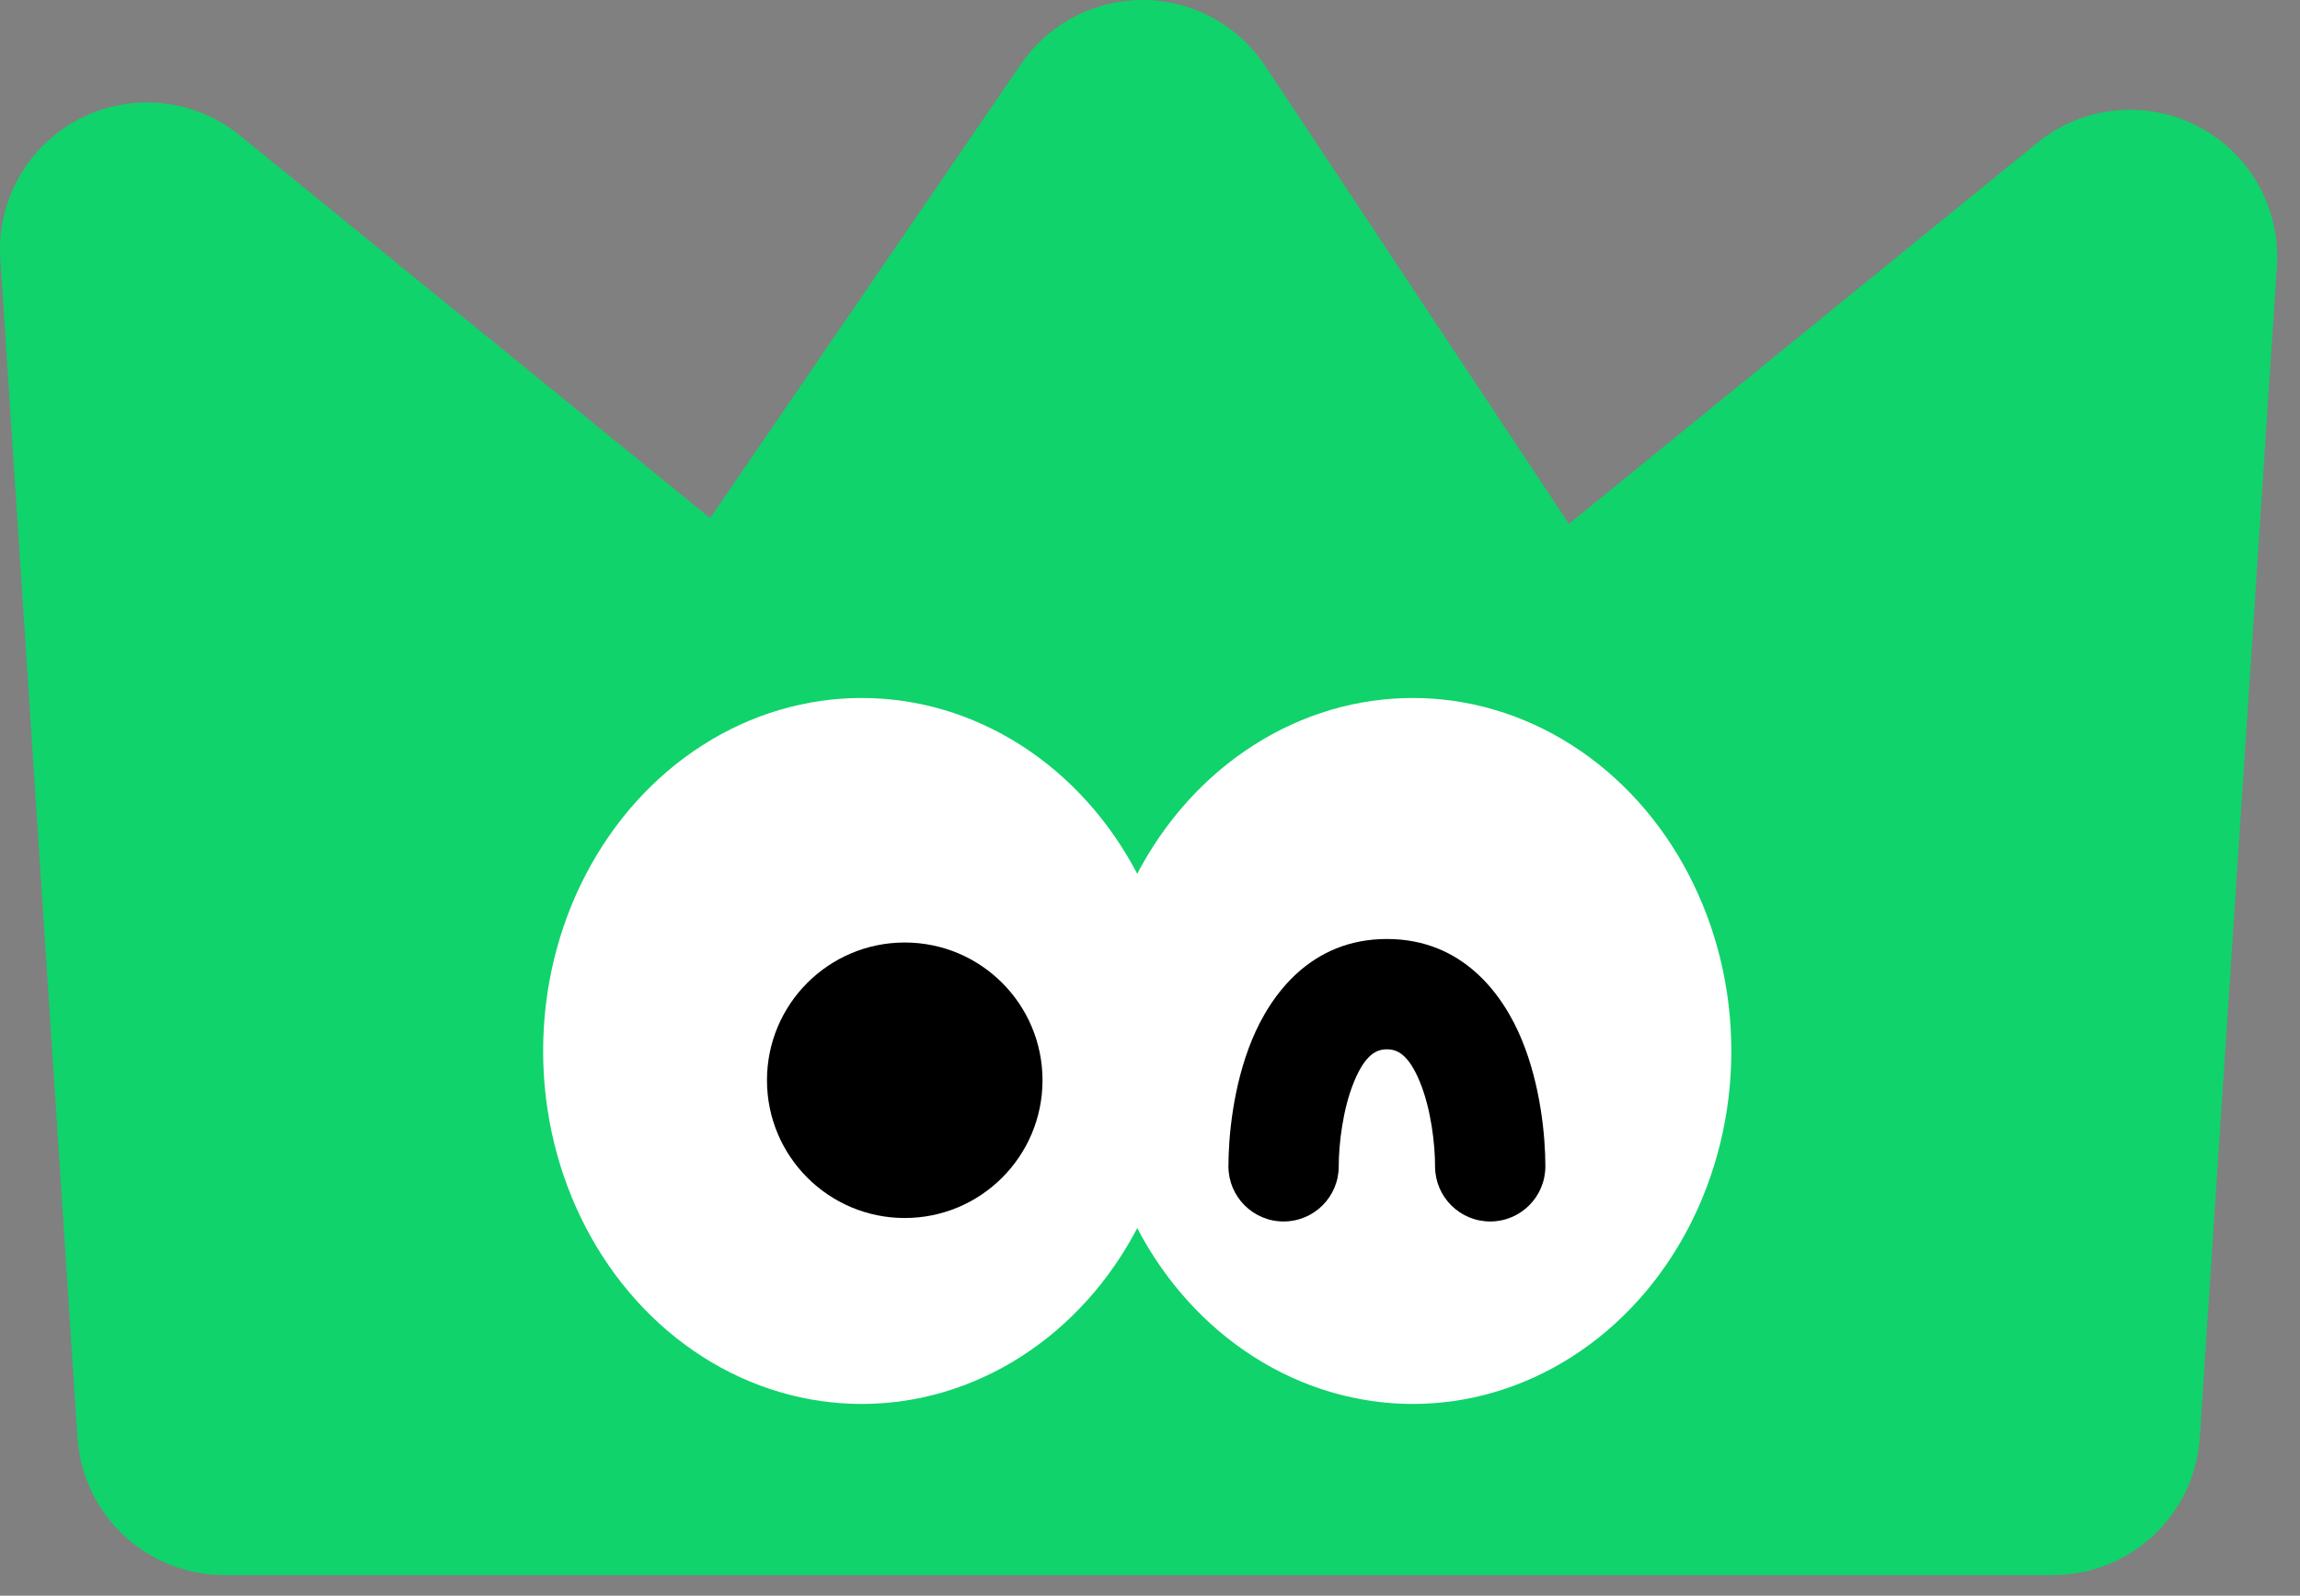
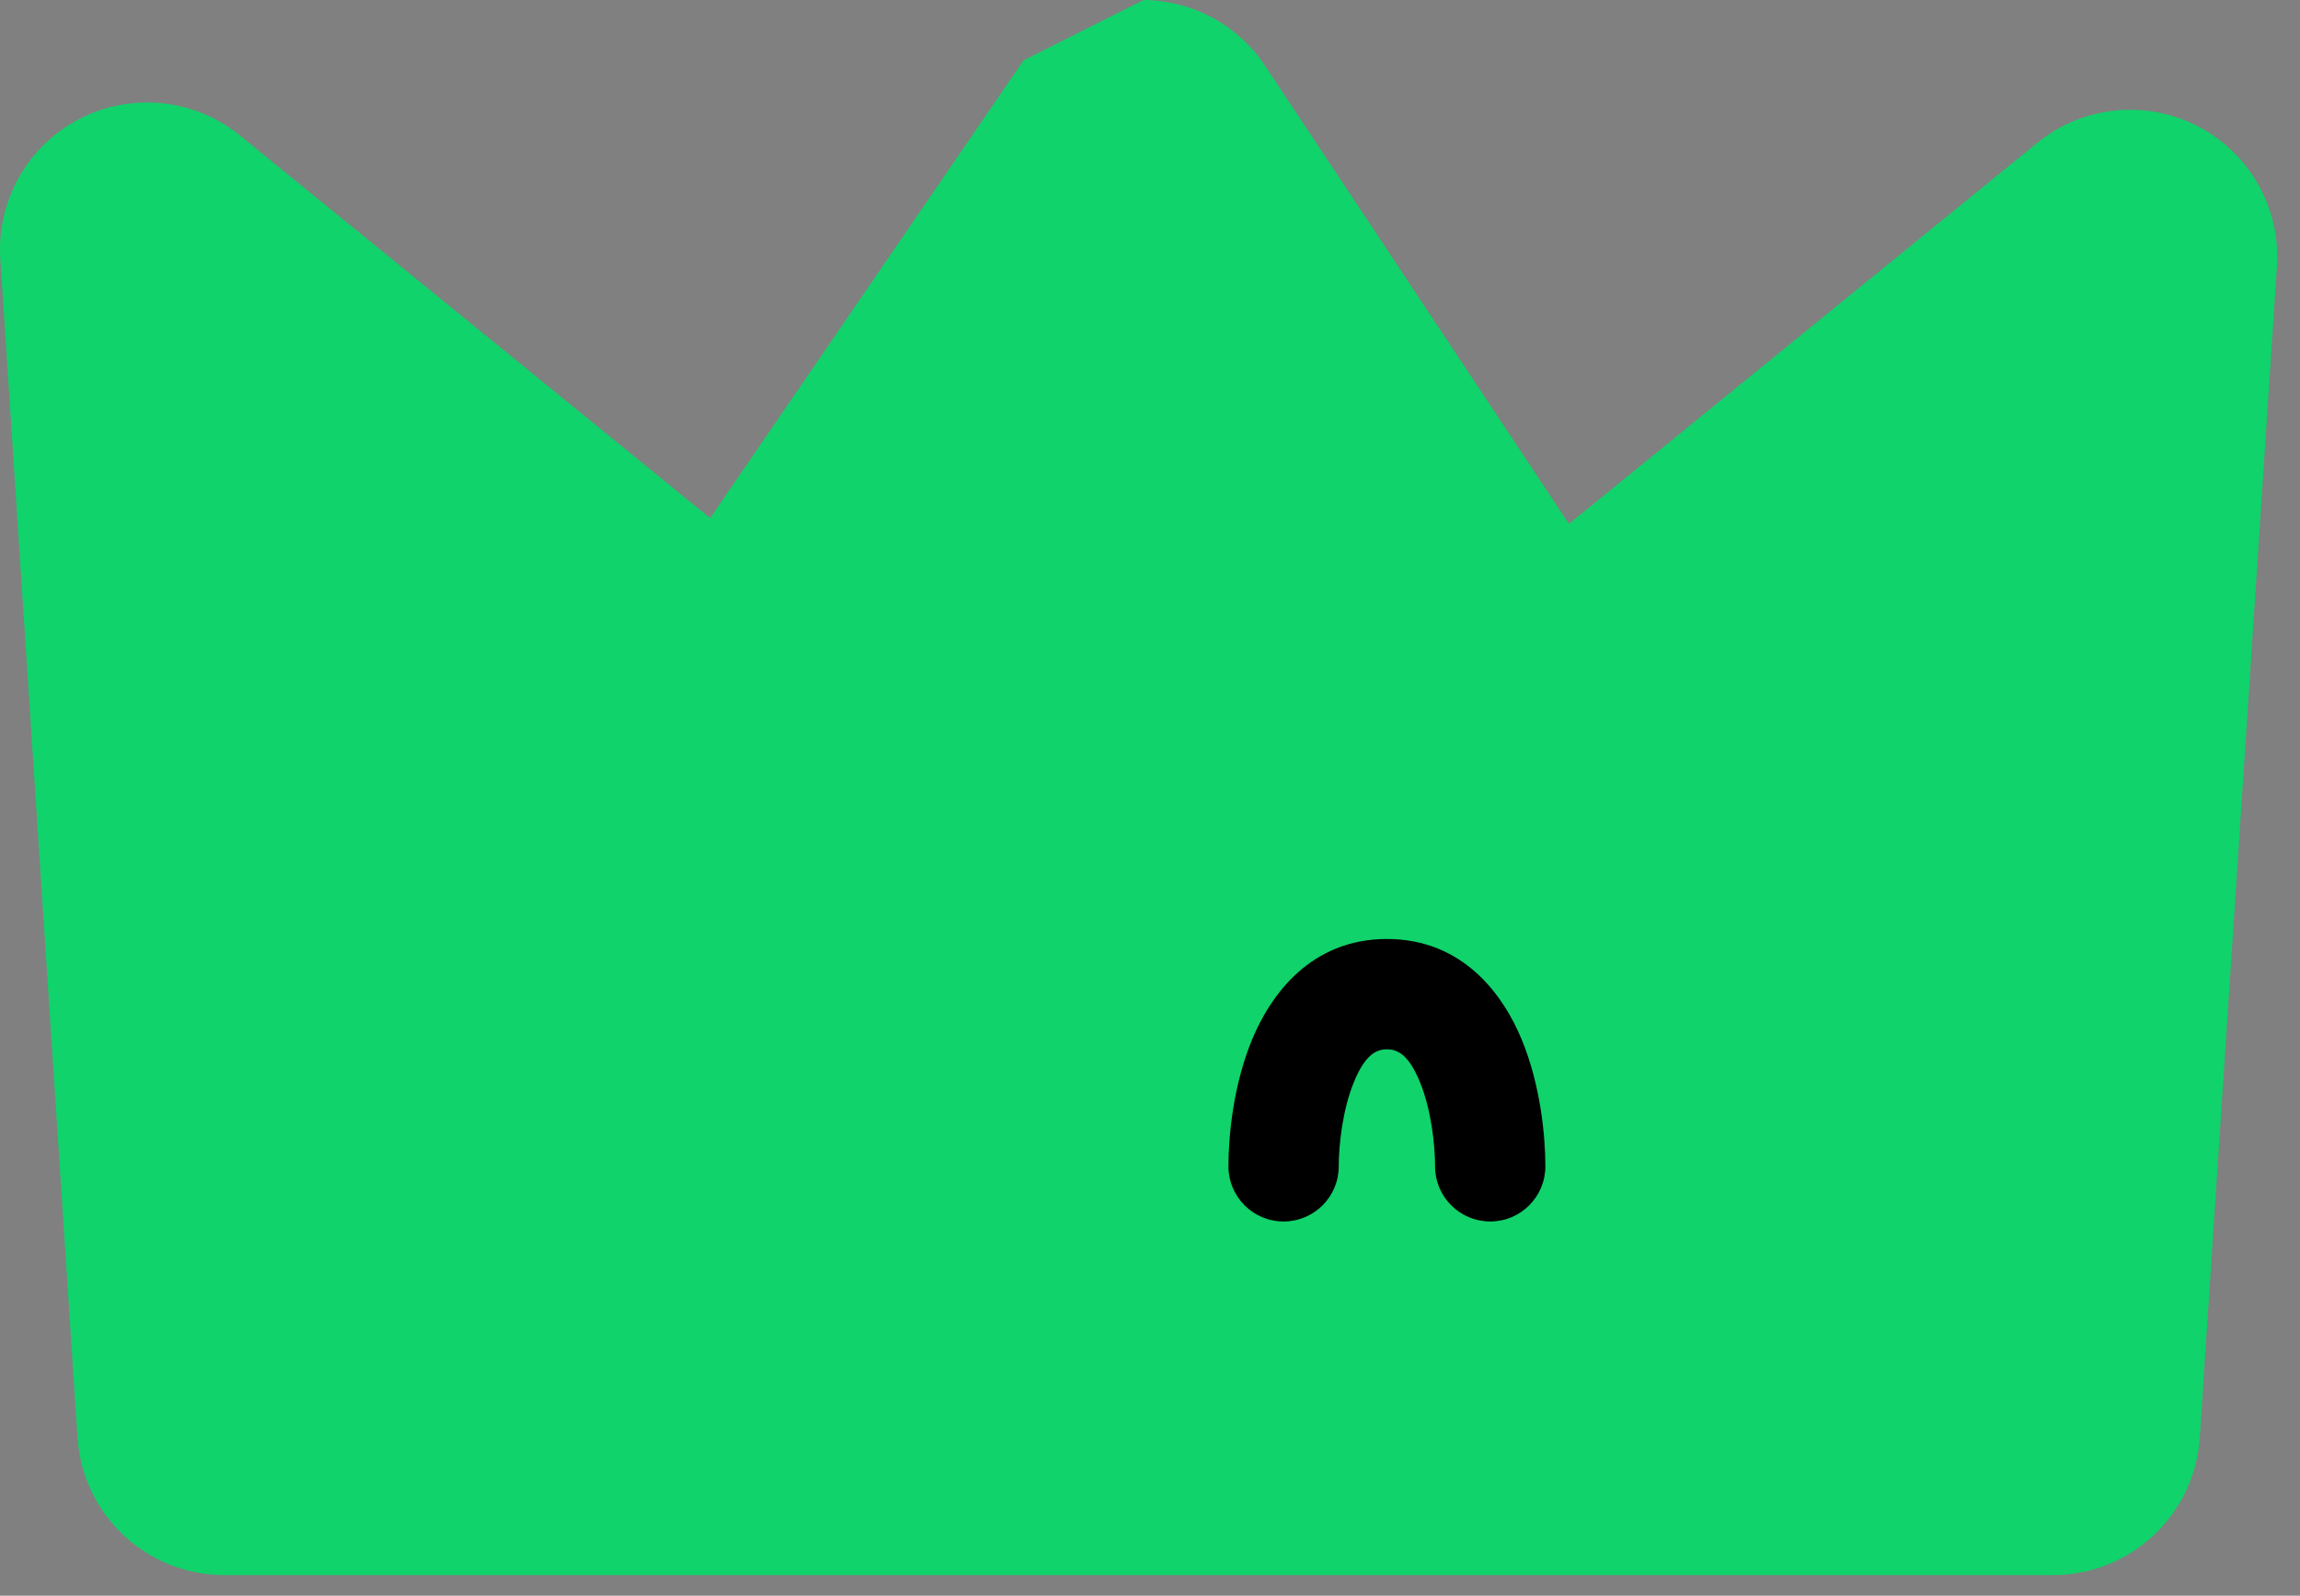
<svg xmlns="http://www.w3.org/2000/svg" width="49" height="34" viewBox="0 0 49 34" fill="none">
  <rect x="0" y="0" width="49" height="34" fill="#808080" stroke="none" />
-   <path d="M24.363 8.41534e-05C25.405 0.008 26.375 0.533 26.951 1.402L33.425 11.163L43.403 3.043C44.37 2.256 45.711 2.117 46.819 2.689C47.927 3.261 48.59 4.435 48.508 5.679L46.864 30.633C46.756 32.279 45.388 33.56 43.737 33.56H4.778C3.178 33.56 1.844 32.357 1.665 30.784L1.651 30.631L0.007 5.522C-0.075 4.278 0.589 3.104 1.697 2.532C2.804 1.961 4.145 2.1 5.112 2.887L15.129 11.04L21.754 1.363L21.81 1.284C22.404 0.472 23.353 -0.007 24.363 8.41534e-05Z" fill="#10D36B" />
-   <ellipse cx="18.358" cy="22.393" rx="6.787" ry="7.521" fill="white" />
-   <ellipse cx="30.098" cy="22.393" rx="6.787" ry="7.521" fill="white" />
-   <circle cx="19.275" cy="23.017" r="2.935" fill="black" />
+   <path d="M24.363 8.41534e-05C25.405 0.008 26.375 0.533 26.951 1.402L33.425 11.163L43.403 3.043C44.37 2.256 45.711 2.117 46.819 2.689C47.927 3.261 48.59 4.435 48.508 5.679L46.864 30.633C46.756 32.279 45.388 33.56 43.737 33.56H4.778C3.178 33.56 1.844 32.357 1.665 30.784L1.651 30.631L0.007 5.522C-0.075 4.278 0.589 3.104 1.697 2.532C2.804 1.961 4.145 2.1 5.112 2.887L15.129 11.04L21.754 1.363L21.81 1.284Z" fill="#10D36B" />
  <path d="M30.573 24.851C30.573 24.389 30.491 23.639 30.249 23.051C30.005 22.458 29.763 22.358 29.547 22.358C29.331 22.358 29.09 22.458 28.846 23.051C28.604 23.639 28.521 24.389 28.521 24.851C28.521 25.5 27.995 26.026 27.346 26.026C26.697 26.026 26.171 25.5 26.171 24.851C26.171 24.212 26.272 23.128 26.672 22.157C27.07 21.191 27.929 20.007 29.547 20.007C31.166 20.007 32.025 21.191 32.422 22.157C32.822 23.128 32.923 24.212 32.923 24.851C32.923 25.5 32.397 26.026 31.748 26.026C31.099 26.026 30.573 25.5 30.573 24.851Z" fill="black" />
</svg>